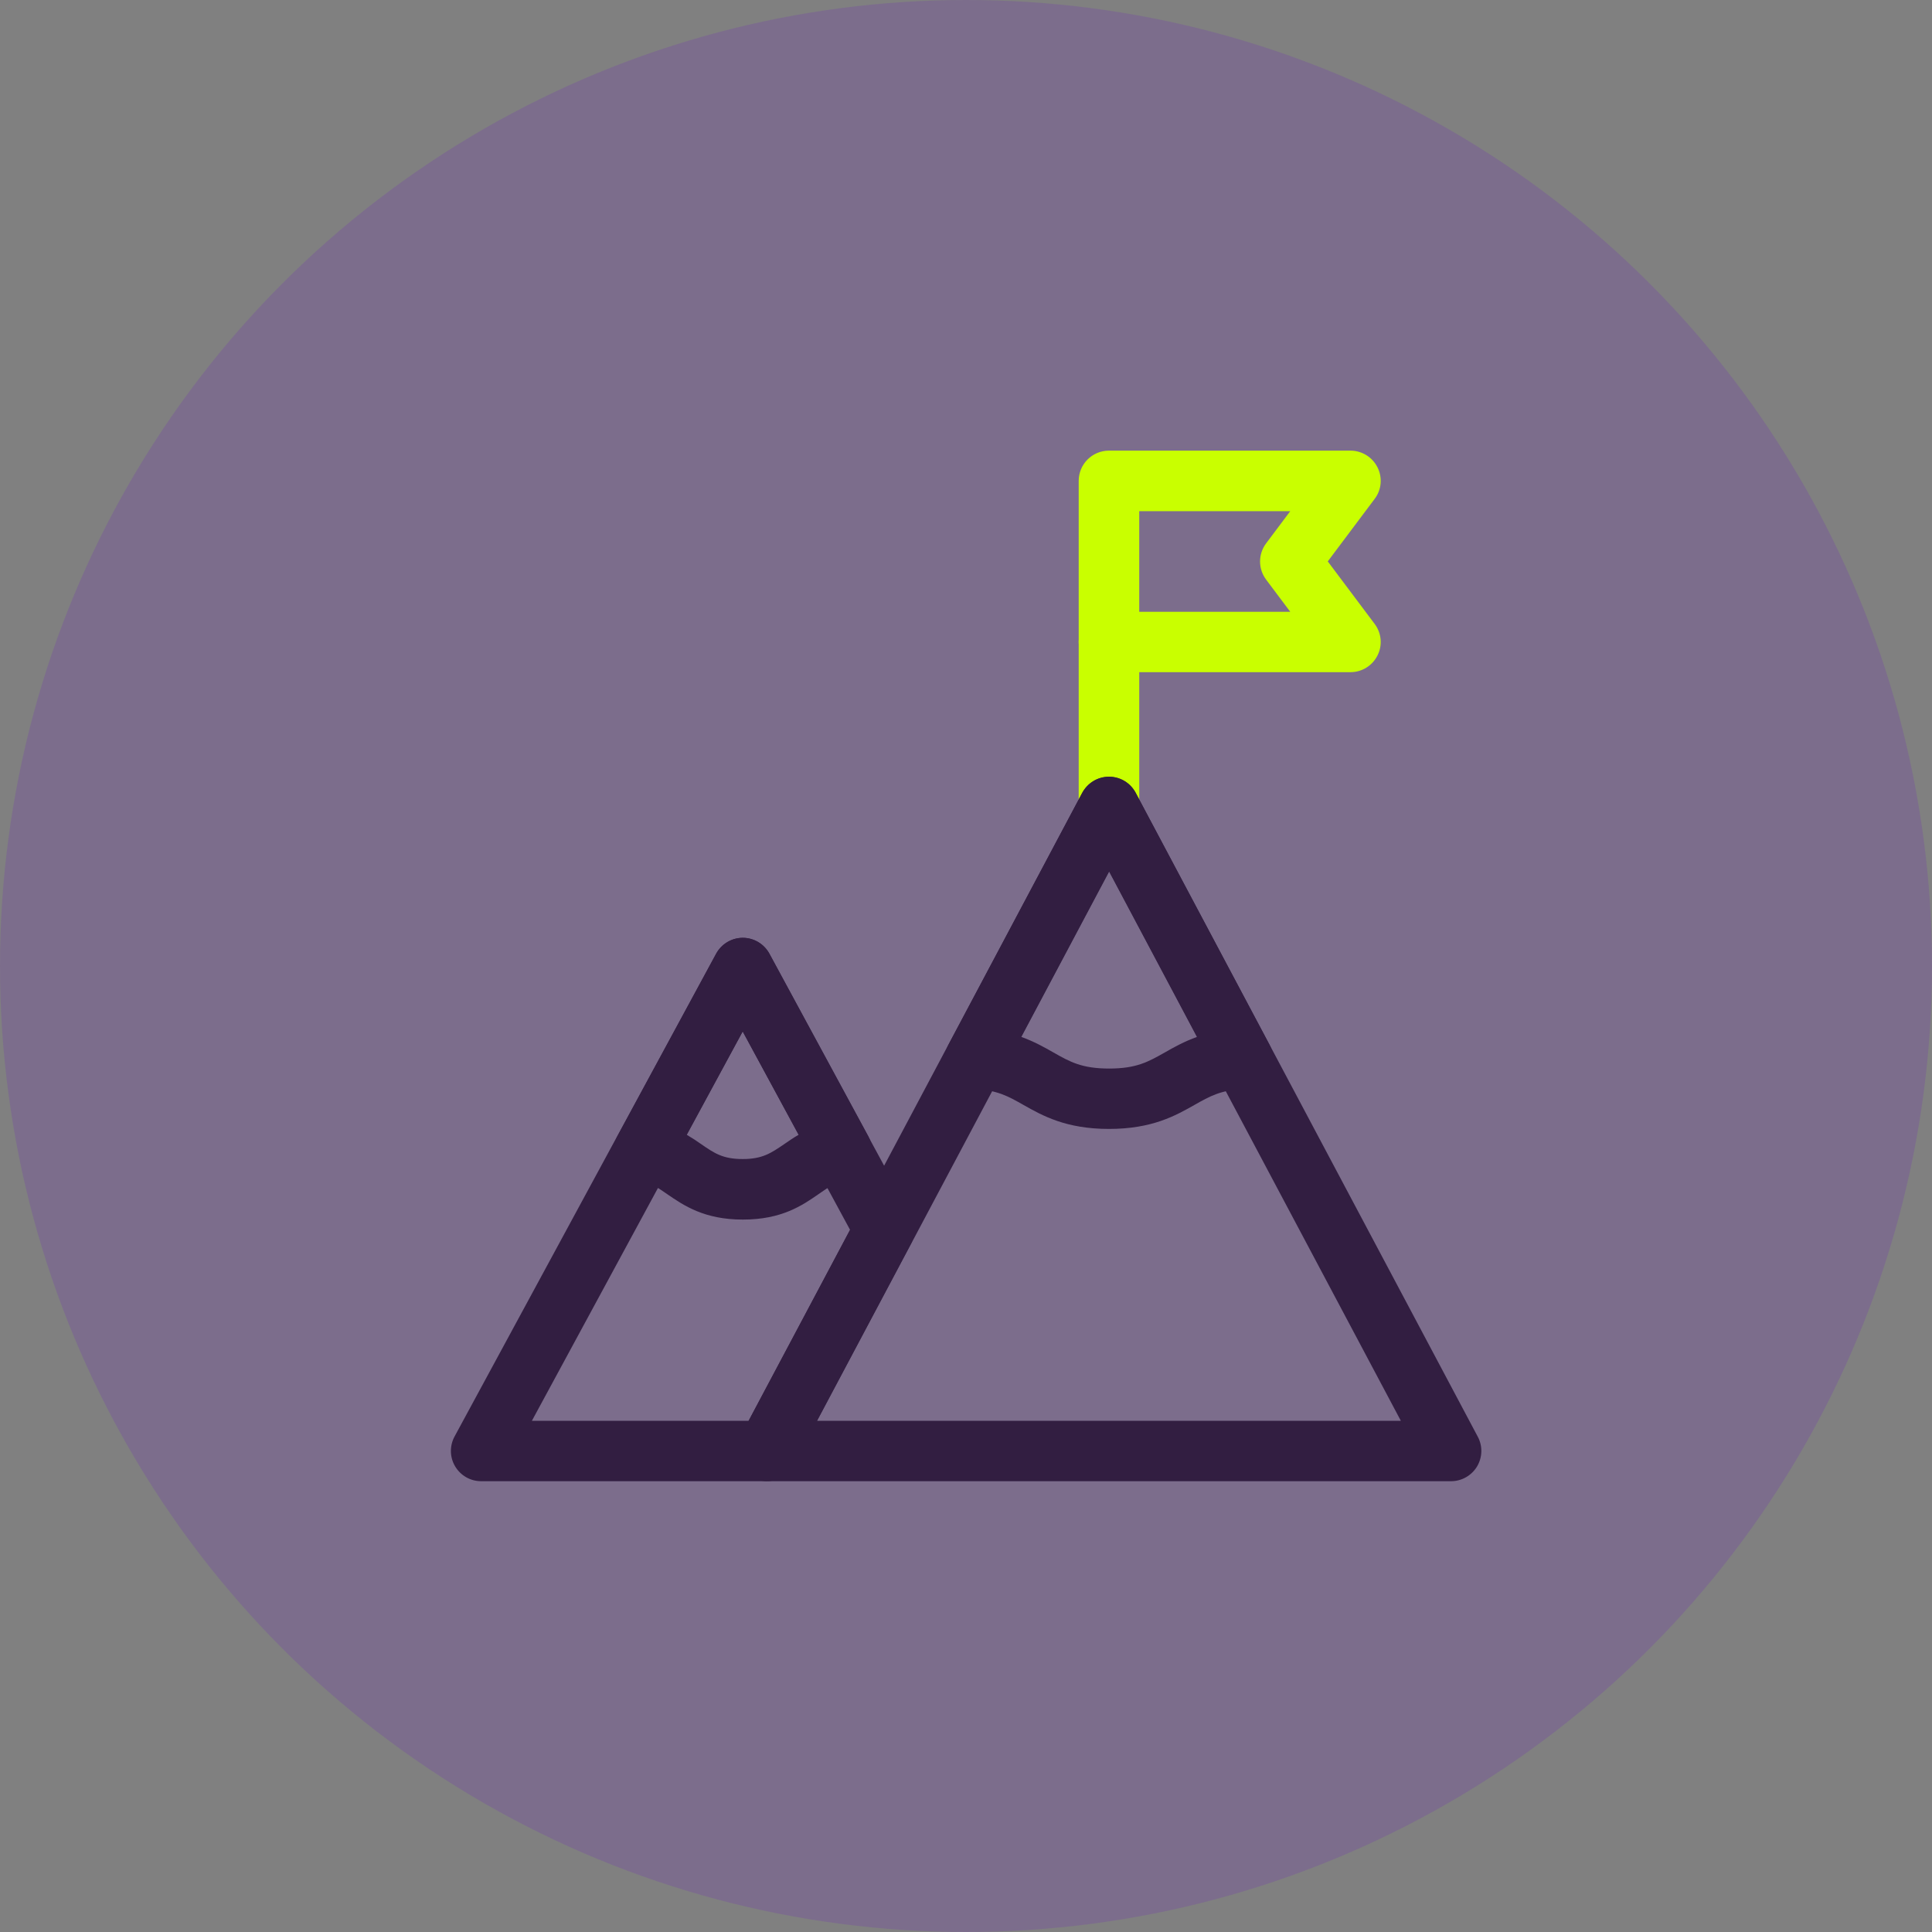
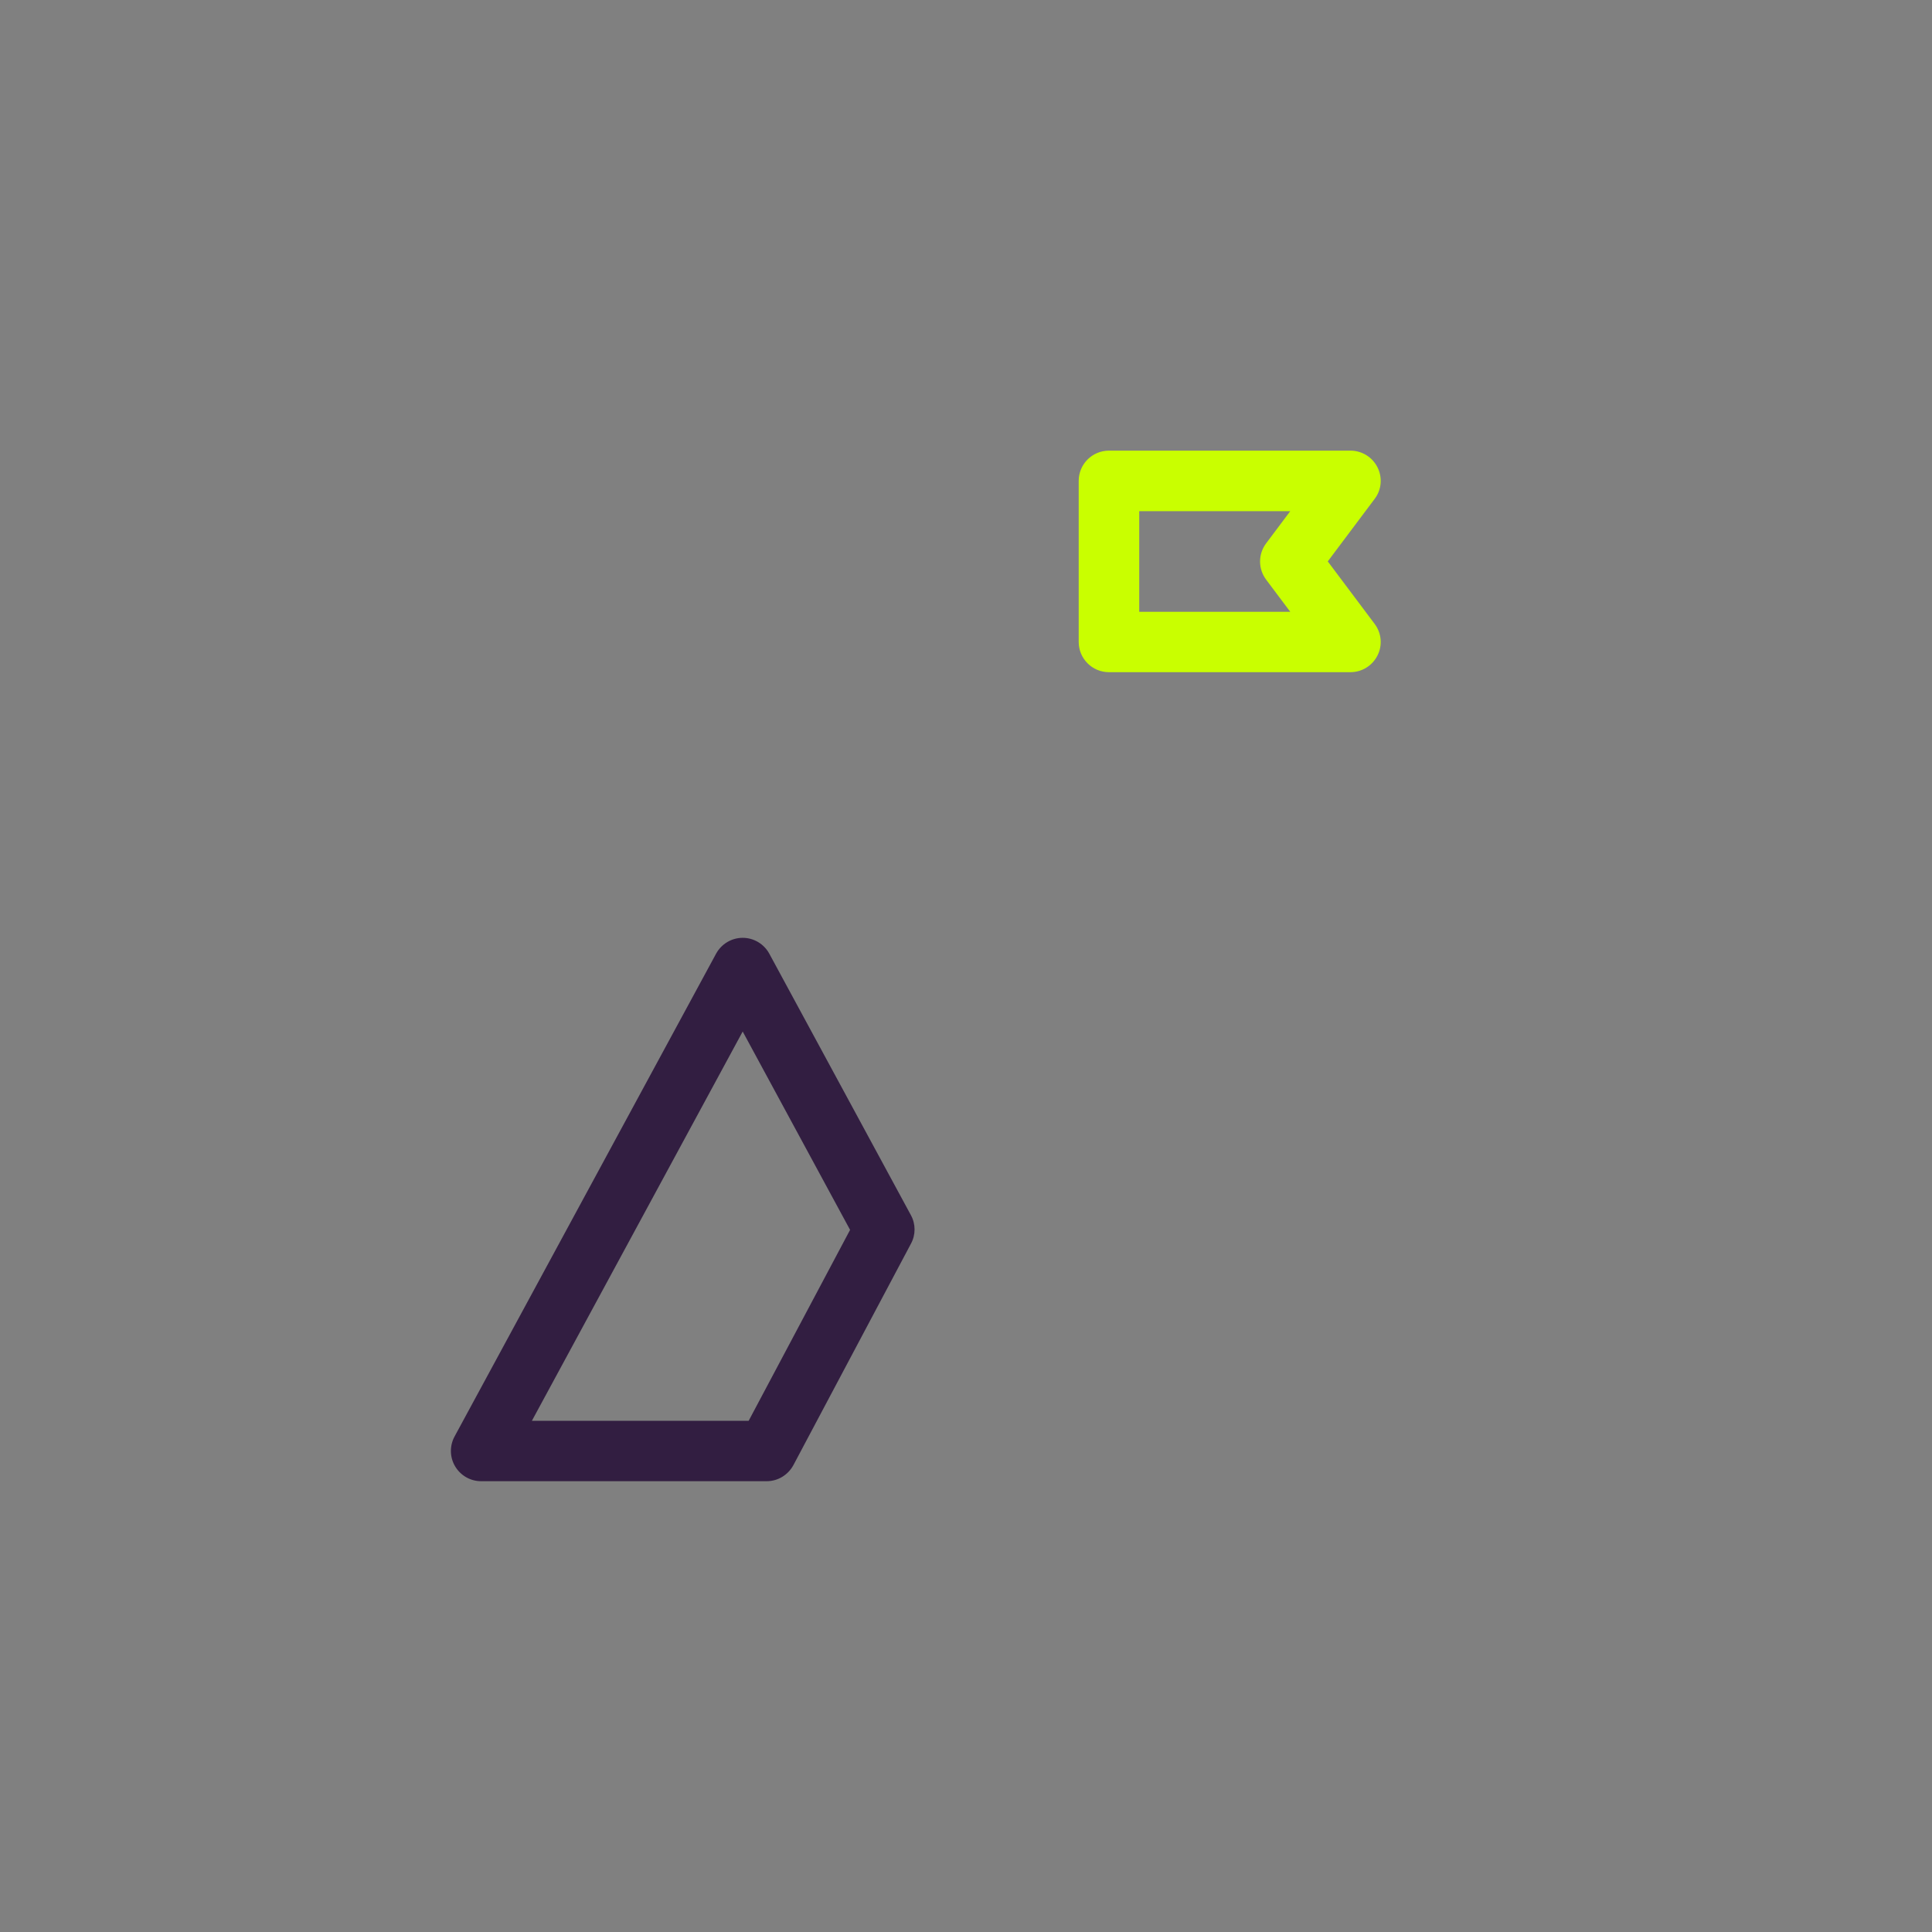
<svg xmlns="http://www.w3.org/2000/svg" id="Layer_2" viewBox="0 0 120 120">
  <rect x="0" y="0" width="120" height="120" fill="#808080" stroke="none" />
  <defs>
    <style>.cls-1{fill:none;}.cls-2{fill:#c9ff00;}.cls-3{fill:#321e41;}.cls-4{fill:#7c6d8c;}</style>
  </defs>
  <g id="Layer_1-2">
    <g id="Industry">
      <g id="standard">
        <g id="tick">
-           <circle class="cls-4" cx="60" cy="60" r="60" />
-         </g>
+           </g>
      </g>
      <g>
        <rect class="cls-1" x="28" y="28" width="64" height="64" />
        <g id="g1438">
          <g id="g1444">
            <path class="cls-2" d="m83.88,41.75h-15c-1.04,0-1.88-.84-1.88-1.88v-10c0-1.04.84-1.88,1.88-1.88h15c.71,0,1.36.4,1.68,1.04.32.64.25,1.4-.18,1.96l-2.91,3.88,2.91,3.88c.43.57.5,1.33.18,1.96-.32.64-.97,1.04-1.68,1.04Zm-13.12-3.75h9.38l-1.5-2c-.5-.67-.5-1.58,0-2.25l1.5-2h-9.38v6.25Z" />
          </g>
        </g>
        <g id="g1448">
-           <path class="cls-2" d="m68.88,52c-1.04,0-1.88-.84-1.88-1.88v-10.25c0-1.04.84-1.88,1.88-1.88s1.88.84,1.88,1.88v10.25c0,1.04-.84,1.88-1.88,1.88Z" />
-         </g>
+           </g>
        <g id="g1454">
          <g>
            <g id="g1460">
-               <path class="cls-3" d="m68.88,70.12c-2.68,0-4.14-.83-5.31-1.49-.95-.54-1.64-.93-3.08-.99-.64-.03-1.23-.38-1.55-.94-.32-.56-.33-1.24-.03-1.81l8.31-15.64c.33-.61.96-1,1.66-1h0c.69,0,1.33.38,1.66,1l8.31,15.64c.3.57.29,1.25-.03,1.81-.32.56-.9.91-1.55.94-1.44.06-2.13.45-3.08.99-1.17.66-2.62,1.49-5.31,1.49Zm-5.46-5.72c.81.29,1.45.65,2.01.97,1.02.58,1.76,1,3.46,1s2.43-.42,3.46-1c.56-.32,1.2-.68,2.01-.97l-5.46-10.28-5.46,10.28Z" />
-             </g>
+               </g>
            <g id="g1464">
-               <path class="cls-3" d="m46.13,75.75c-2.39,0-3.67-.88-4.69-1.58-.62-.43-1.06-.73-1.77-.86-.59-.1-1.1-.49-1.36-1.03-.26-.54-.25-1.18.04-1.71l6.14-11.34c.33-.6.96-.98,1.65-.98s1.32.38,1.65.98l6.14,11.34c.29.53.3,1.17.04,1.71-.26.54-.77.93-1.36,1.03-.71.13-1.16.43-1.77.86-1.02.71-2.3,1.58-4.69,1.58Zm-3.48-5.27c.34.2.64.4.91.59.81.56,1.34.92,2.57.92s1.76-.37,2.57-.92c.28-.19.57-.4.91-.59l-3.48-6.42-3.48,6.42Z" />
-             </g>
+               </g>
            <g id="g1468">
-               <path class="cls-3" d="m47.63,92h-17.75c-.66,0-1.27-.35-1.61-.92-.34-.57-.35-1.27-.04-1.85l16.25-30c.33-.6.96-.98,1.65-.98h0c.69,0,1.32.38,1.65.98l8.8,16.25c.3.55.3,1.22,0,1.77l-7.3,13.75c-.33.61-.96,1-1.66,1Zm-14.6-3.75h13.47l6.3-11.86-6.67-12.32-13.1,24.19Z" />
+               <path class="cls-3" d="m47.63,92h-17.75c-.66,0-1.27-.35-1.61-.92-.34-.57-.35-1.27-.04-1.85l16.25-30c.33-.6.96-.98,1.65-.98c.69,0,1.32.38,1.65.98l8.8,16.25c.3.55.3,1.22,0,1.77l-7.3,13.75c-.33.61-.96,1-1.66,1Zm-14.6-3.75h13.47l6.3-11.86-6.67-12.32-13.1,24.19Z" />
            </g>
            <g id="g1472">
-               <path class="cls-3" d="m90.13,92h-42.5c-.66,0-1.27-.35-1.61-.91-.34-.56-.36-1.26-.05-1.85l21.25-40c.33-.61.96-1,1.66-1s1.33.38,1.66,1l21.25,40c.31.58.29,1.28-.05,1.85-.34.56-.95.91-1.61.91Zm-39.38-3.75h36.26l-18.13-34.13-18.13,34.13Z" />
-             </g>
+               </g>
          </g>
        </g>
      </g>
    </g>
  </g>
</svg>